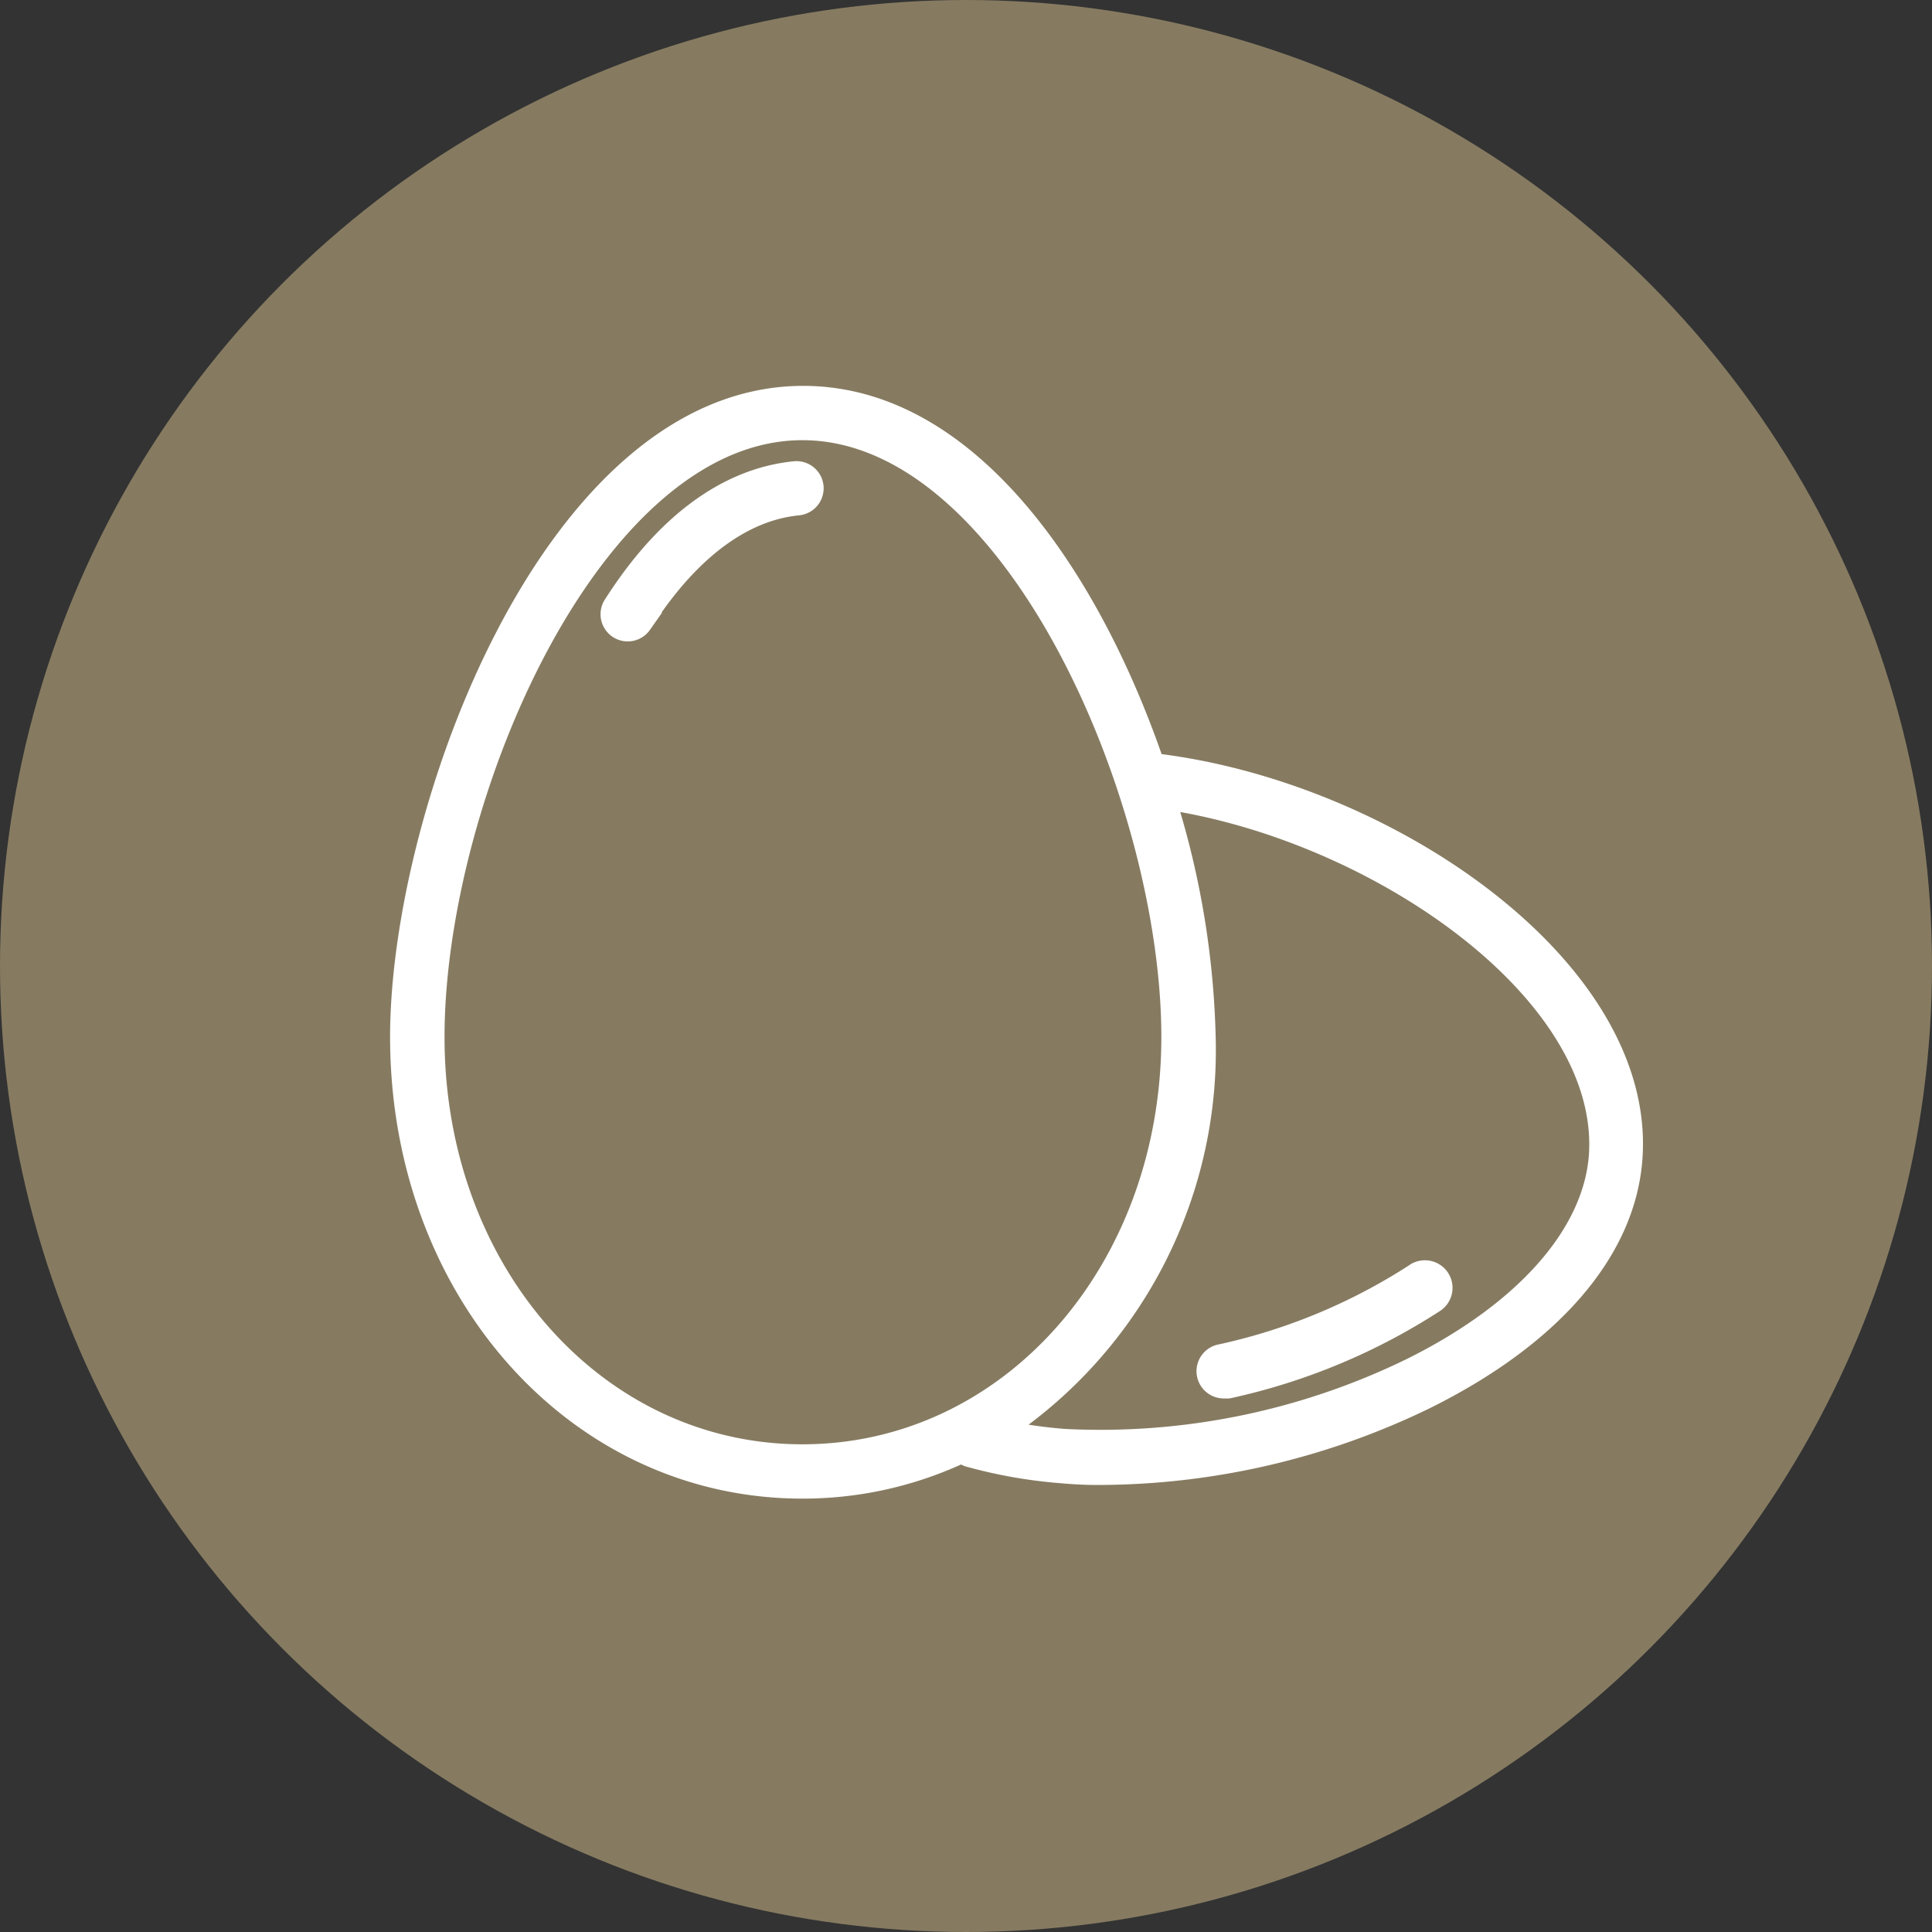
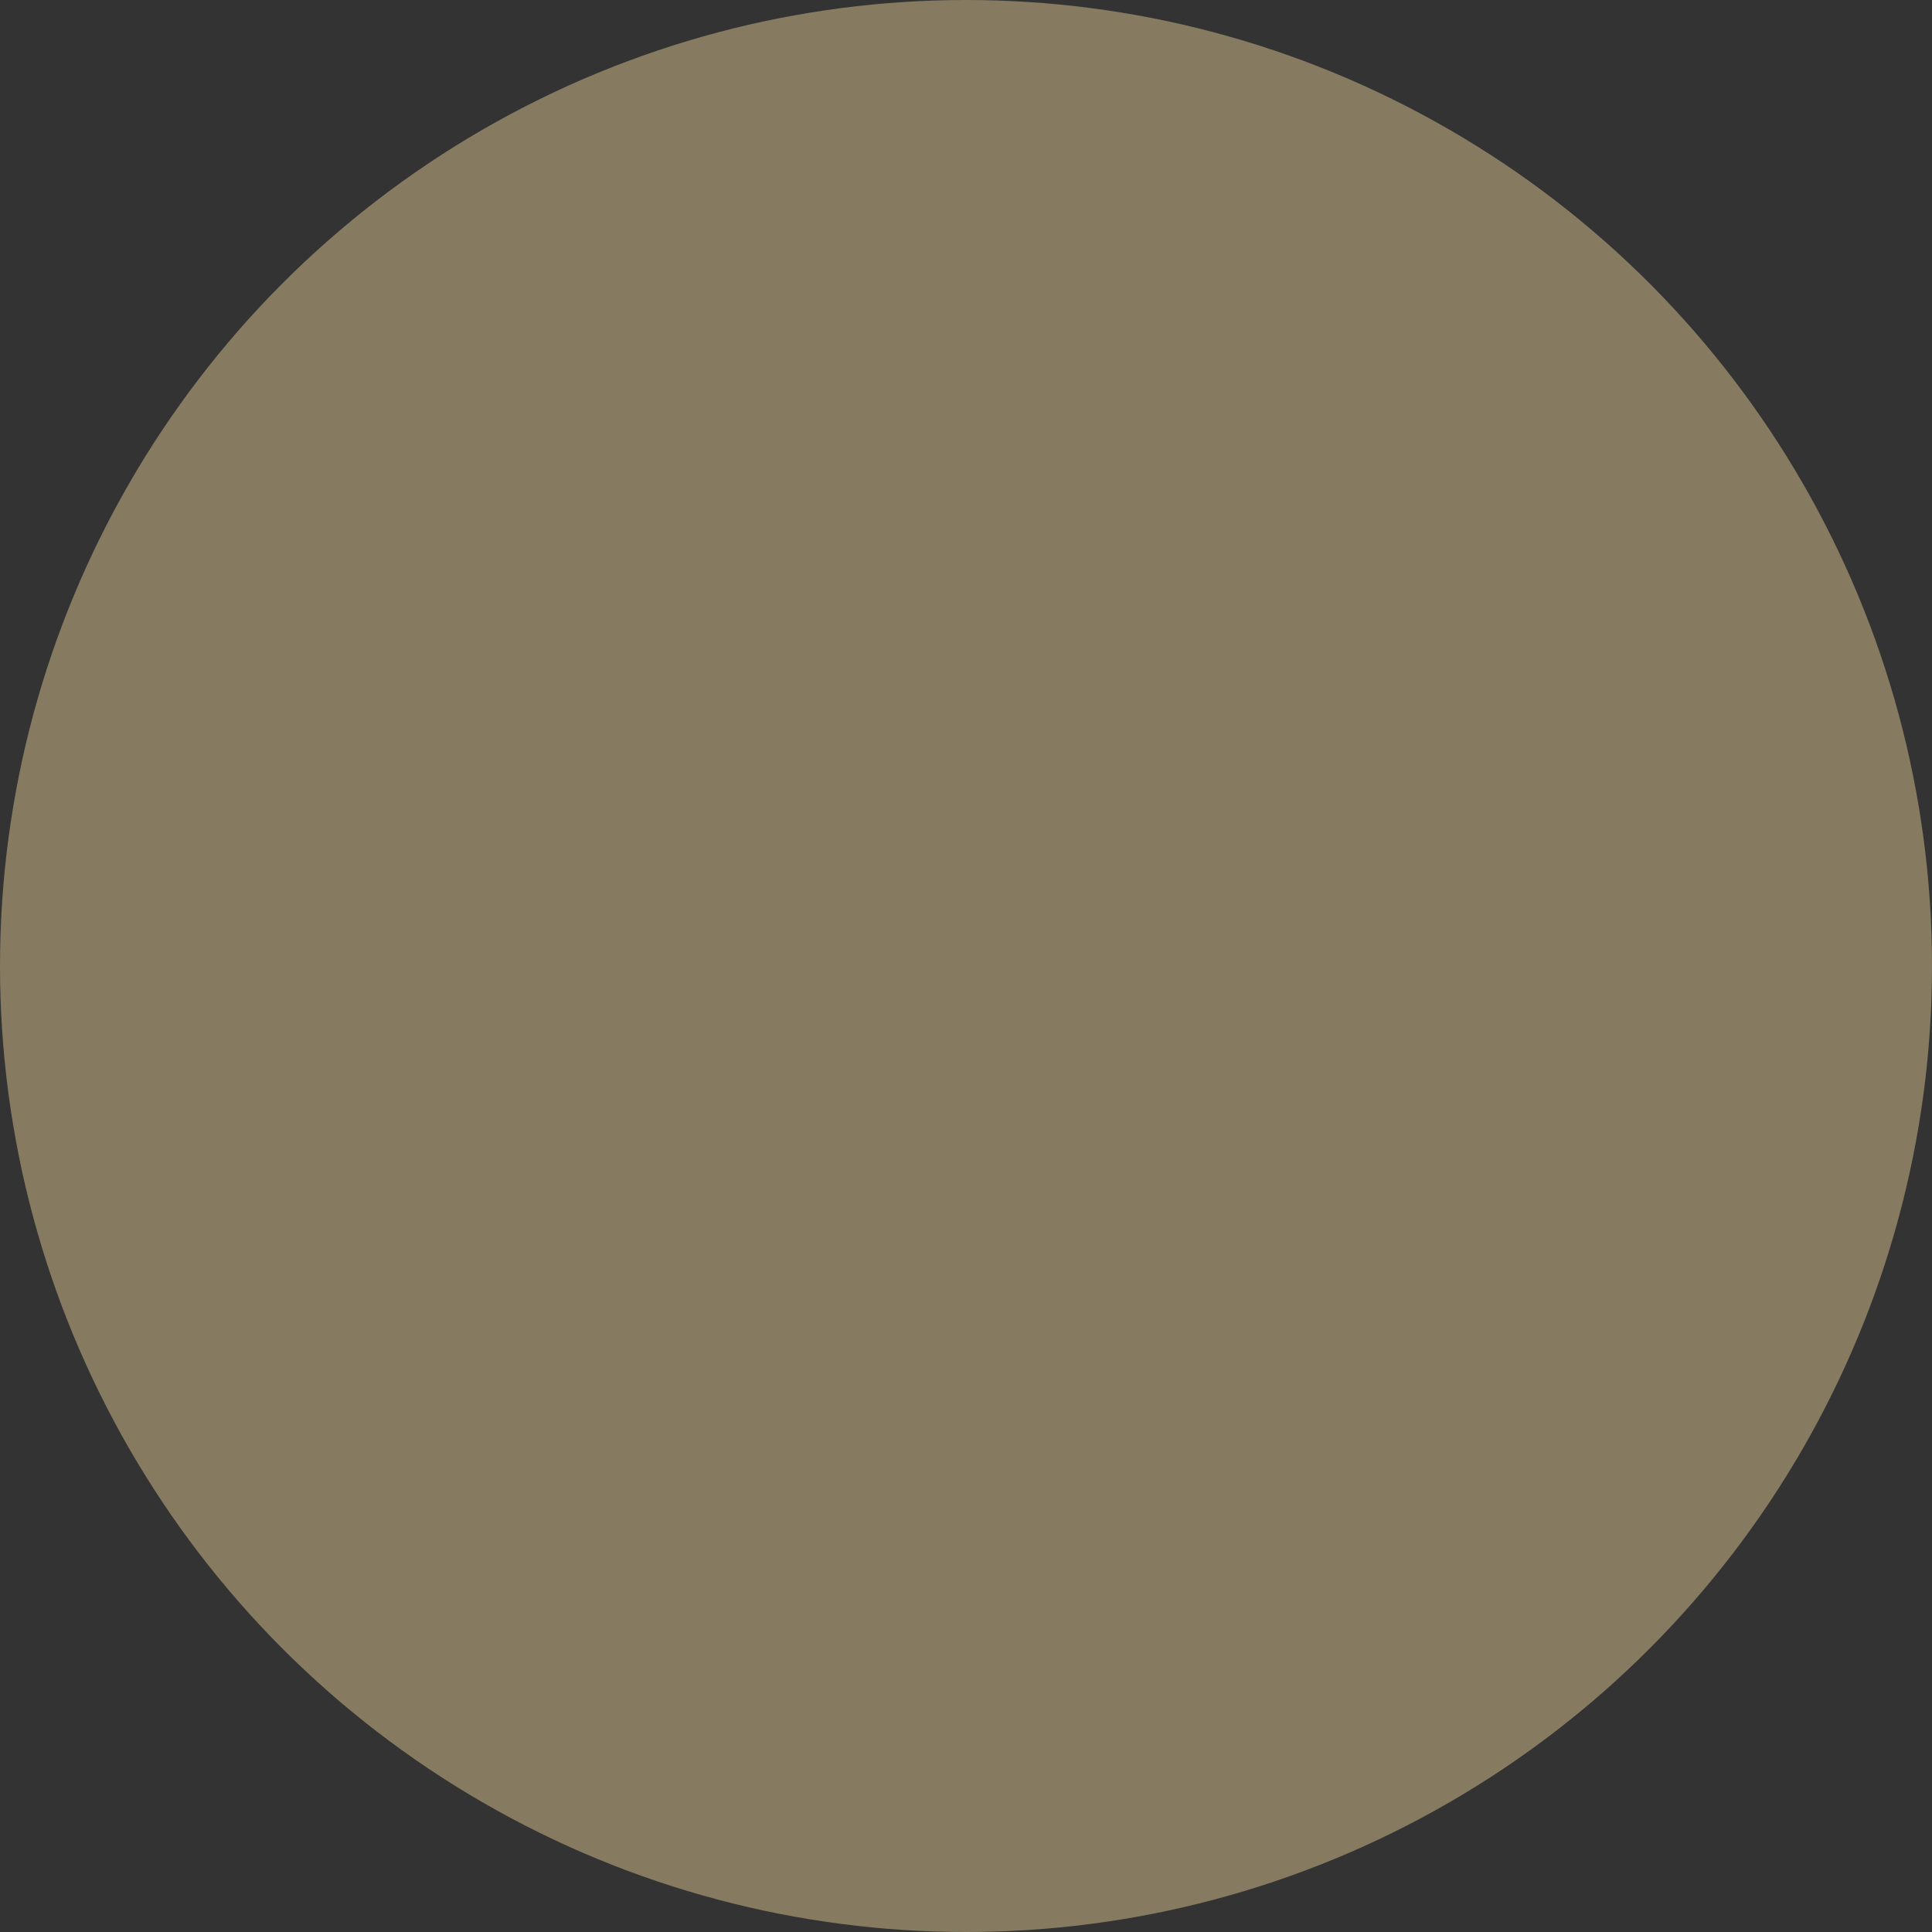
<svg xmlns="http://www.w3.org/2000/svg" id="Composant_11_1" data-name="Composant 11 – 1" width="44" height="44" viewBox="0 0 44 44">
  <rect x="0" y="0" width="44" height="44" fill="#333333" stroke="none" />
  <circle id="Ellipse_376" data-name="Ellipse 376" cx="22" cy="22" r="22" fill="#867b61" />
  <g id="noun_eggs_2293201" transform="translate(-2.866 -5.772)">
-     <path id="Tracé_48074" data-name="Tracé 48074" d="M21.372,16.853a.369.369,0,0,1-.328.406c-1.641.162-2.854,1.567-3.58,2.714a.369.369,0,0,1-.623-.394c1.169-1.843,2.581-2.9,4.129-3.053A.369.369,0,0,1,21.372,16.853ZM40.02,32.172c-.159,2.094-1.843,4.03-4.7,5.446a17.063,17.063,0,0,1-7.274,1.722,8.819,8.819,0,0,1-.992-.037,11.061,11.061,0,0,1-2.109-.369.324.324,0,0,1-.159-.1,8.48,8.48,0,0,1-3.646.818C16,39.652,12,35.158,12,29.388c0-5.14,3.477-14.578,9.158-14.578,3.746,0,6.515,4.1,7.978,8.366C34.45,23.795,40.356,27.854,40.02,32.172ZM21.14,38.915c4.723,0,8.425-4.185,8.425-9.527,0-5.442-3.617-13.841-8.425-13.841s-8.4,8.4-8.4,13.841C12.737,34.73,16.424,38.915,21.14,38.915Zm8.248-14.961a19.434,19.434,0,0,1,.914,5.434,10.408,10.408,0,0,1-4.638,8.967,10.693,10.693,0,0,0,1.449.21A16.156,16.156,0,0,0,35,36.954c2.581-1.276,4.155-3.038,4.3-4.841C39.578,28.348,34.191,24.654,29.387,23.954Zm5.718,10.836a13.4,13.4,0,0,1-4.424,1.843.371.371,0,0,0,.081.737.306.306,0,0,0,.081,0,14.161,14.161,0,0,0,4.686-1.954.378.378,0,0,0-.424-.627Z" transform="translate(0)" fill="#fff" stroke="#fff" stroke-width="0.5" />
-   </g>
+     </g>
</svg>